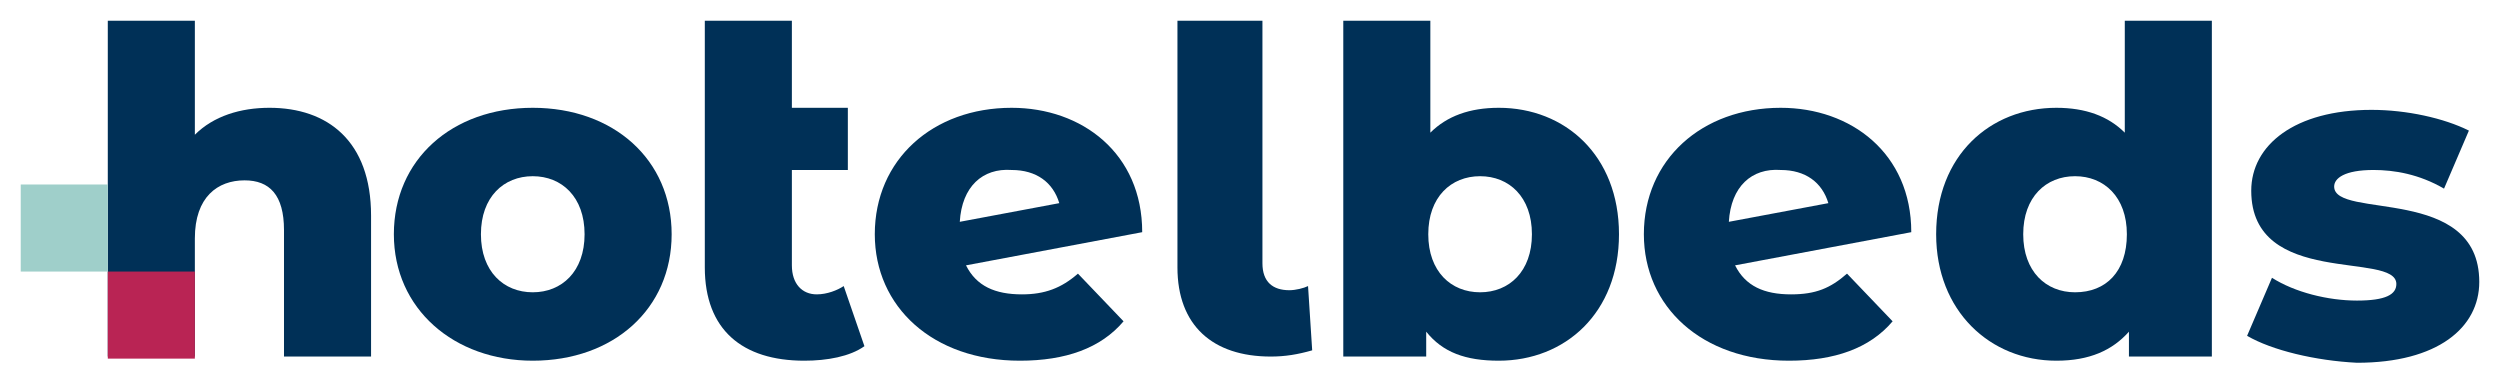
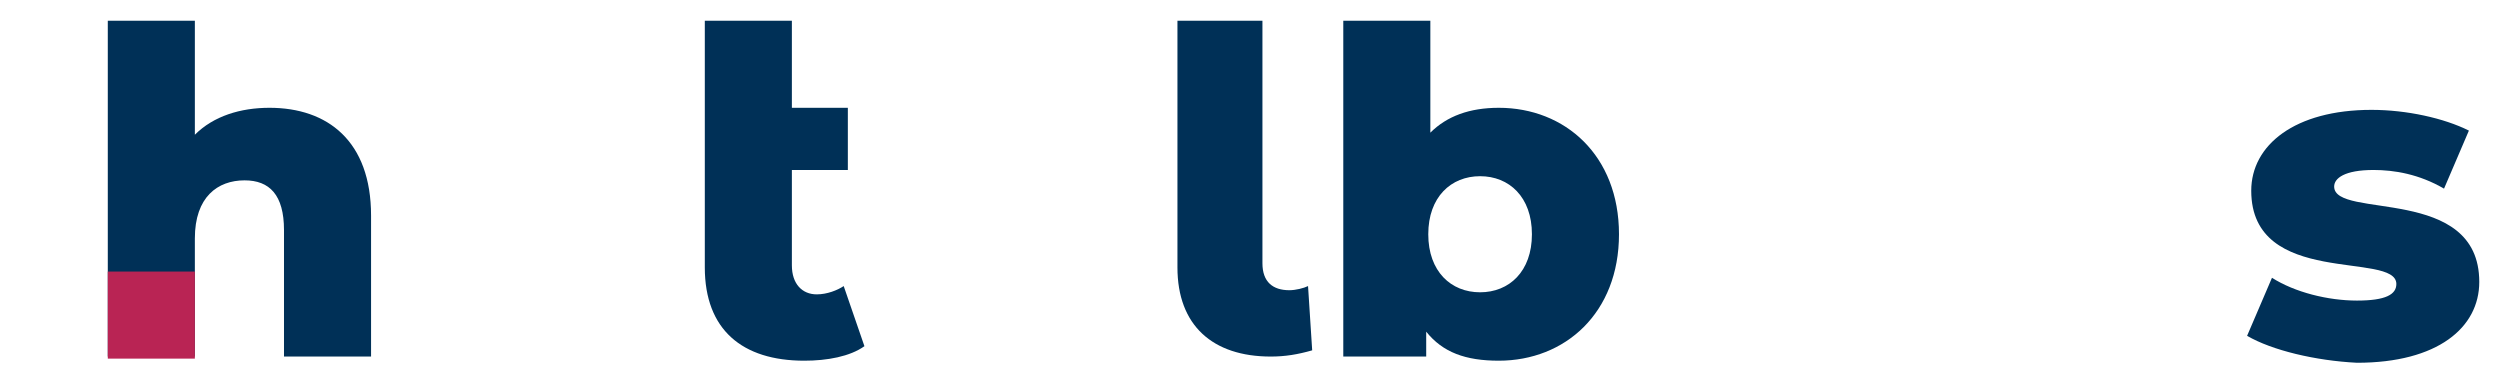
<svg xmlns="http://www.w3.org/2000/svg" version="1.1" id="Layer_1" x="0px" y="0px" viewBox="0 0 120.6 18.5" style="enable-background:new 0 0 120.6 18.5;" xml:space="preserve">
  <style type="text/css">
	.st0{fill:#003057;}
	.st1{fill:#B92454;}
	.st2{fill:#9FCFCA;}
</style>
  <g>
    <path class="st0" d="M17.9,10.4v6.8h-4.2v-6.1c0-1.7-0.7-2.4-1.9-2.4c-1.3,0-2.4,0.8-2.4,2.8v5.7H5.2V1h4.2v5.5   c0.9-0.9,2.2-1.3,3.6-1.3C15.8,5.2,17.9,6.8,17.9,10.4z" />
-     <path class="st0" d="M19,11.3c0-3.6,2.8-6.1,6.7-6.1s6.7,2.5,6.7,6.1s-2.8,6.1-6.7,6.1C21.9,17.4,19,14.9,19,11.3z M28.2,11.3   c0-1.8-1.1-2.8-2.5-2.8c-1.4,0-2.5,1-2.5,2.8s1.1,2.8,2.5,2.8C27.1,14.1,28.2,13.1,28.2,11.3z" />
-     <path class="st0" d="M52,13.2l2.2,2.3c-1.1,1.3-2.8,1.9-5,1.9c-4.2,0-7-2.6-7-6.1c0-3.6,2.8-6.1,6.6-6.1c3.4,0,6.3,2.2,6.3,6   l-8.5,1.6c0.5,1,1.4,1.4,2.7,1.4C50.4,14.2,51.2,13.9,52,13.2z M46.3,10.7l4.8-0.9c-0.3-1-1.1-1.6-2.3-1.6   C47.4,8.1,46.4,9,46.3,10.7z" />
-     <path class="st0" d="M78.1,11.3c0,3.8-2.6,6.1-5.8,6.1c-1.6,0-2.7-0.4-3.5-1.4v1.2h-4V1H69v5.4c0.8-0.8,1.9-1.2,3.3-1.2   C75.5,5.2,78.1,7.5,78.1,11.3z M73.9,11.3c0-1.8-1.1-2.8-2.5-2.8s-2.5,1-2.5,2.8s1.1,2.8,2.5,2.8S73.9,13.1,73.9,11.3z" />
-     <path class="st0" d="M89.1,13.2l2.2,2.3c-1.1,1.3-2.8,1.9-5,1.9c-4.2,0-7-2.6-7-6.1c0-3.6,2.8-6.1,6.6-6.1c3.4,0,6.3,2.2,6.3,6   l-8.5,1.6c0.5,1,1.4,1.4,2.7,1.4C87.6,14.2,88.3,13.9,89.1,13.2z M83.4,10.7l4.8-0.9c-0.3-1-1.1-1.6-2.3-1.6   C84.5,8.1,83.5,9,83.4,10.7z" />
-     <path class="st0" d="M106.7,1v16.2h-4V16c-0.8,0.9-1.9,1.4-3.5,1.4c-3.2,0-5.8-2.4-5.8-6.1c0-3.8,2.6-6.1,5.8-6.1   c1.4,0,2.5,0.4,3.3,1.2V1C102.5,1,106.7,1,106.7,1z M102.6,11.3c0-1.8-1.1-2.8-2.5-2.8s-2.5,1-2.5,2.8s1.1,2.8,2.5,2.8   C101.6,14.1,102.6,13.1,102.6,11.3z" />
+     <path class="st0" d="M78.1,11.3c0,3.8-2.6,6.1-5.8,6.1c-1.6,0-2.7-0.4-3.5-1.4v1.2h-4V1H69v5.4c0.8-0.8,1.9-1.2,3.3-1.2   C75.5,5.2,78.1,7.5,78.1,11.3M73.9,11.3c0-1.8-1.1-2.8-2.5-2.8s-2.5,1-2.5,2.8s1.1,2.8,2.5,2.8S73.9,13.1,73.9,11.3z" />
    <path class="st0" d="M108.4,16.2l1.2-2.8c1.1,0.7,2.7,1.1,4.1,1.1s1.9-0.3,1.9-0.8c0-1.6-7,0.2-7-4.5c0-2.2,2.1-3.9,5.8-3.9   c1.7,0,3.5,0.4,4.7,1l-1.2,2.8c-1.2-0.7-2.4-0.9-3.4-0.9c-1.4,0-1.9,0.4-1.9,0.8c0,1.6,7-0.1,7,4.6c0,2.2-2,3.9-5.9,3.9   C111.7,17.4,109.6,16.9,108.4,16.2z" />
    <rect x="5.2" y="13.1" class="st1" width="4.2" height="4.2" />
    <path class="st0" d="M40.7,13.8c-0.3,0.2-0.8,0.4-1.3,0.4c-0.7,0-1.2-0.5-1.2-1.4V8.2h2.7v-3h-2.7v-3V1H34v1.2v2.9v7.8   c0,3,1.8,4.5,4.8,4.5c1.1,0,2.2-0.2,2.9-0.7L40.7,13.8z" />
-     <rect x="1" y="8.9" class="st2" width="4.2" height="4.2" />
    <g>
      <path class="st0" d="M56.8,12.9V1h4.1v11.7c0,0.9,0.5,1.3,1.3,1.3c0.3,0,0.7-0.1,0.9-0.2l0.2,3.1c-0.7,0.2-1.3,0.3-2,0.3    C58.5,17.2,56.8,15.7,56.8,12.9z" />
    </g>
    <path class="st0" d="M10.9,11" />
  </g>
</svg>